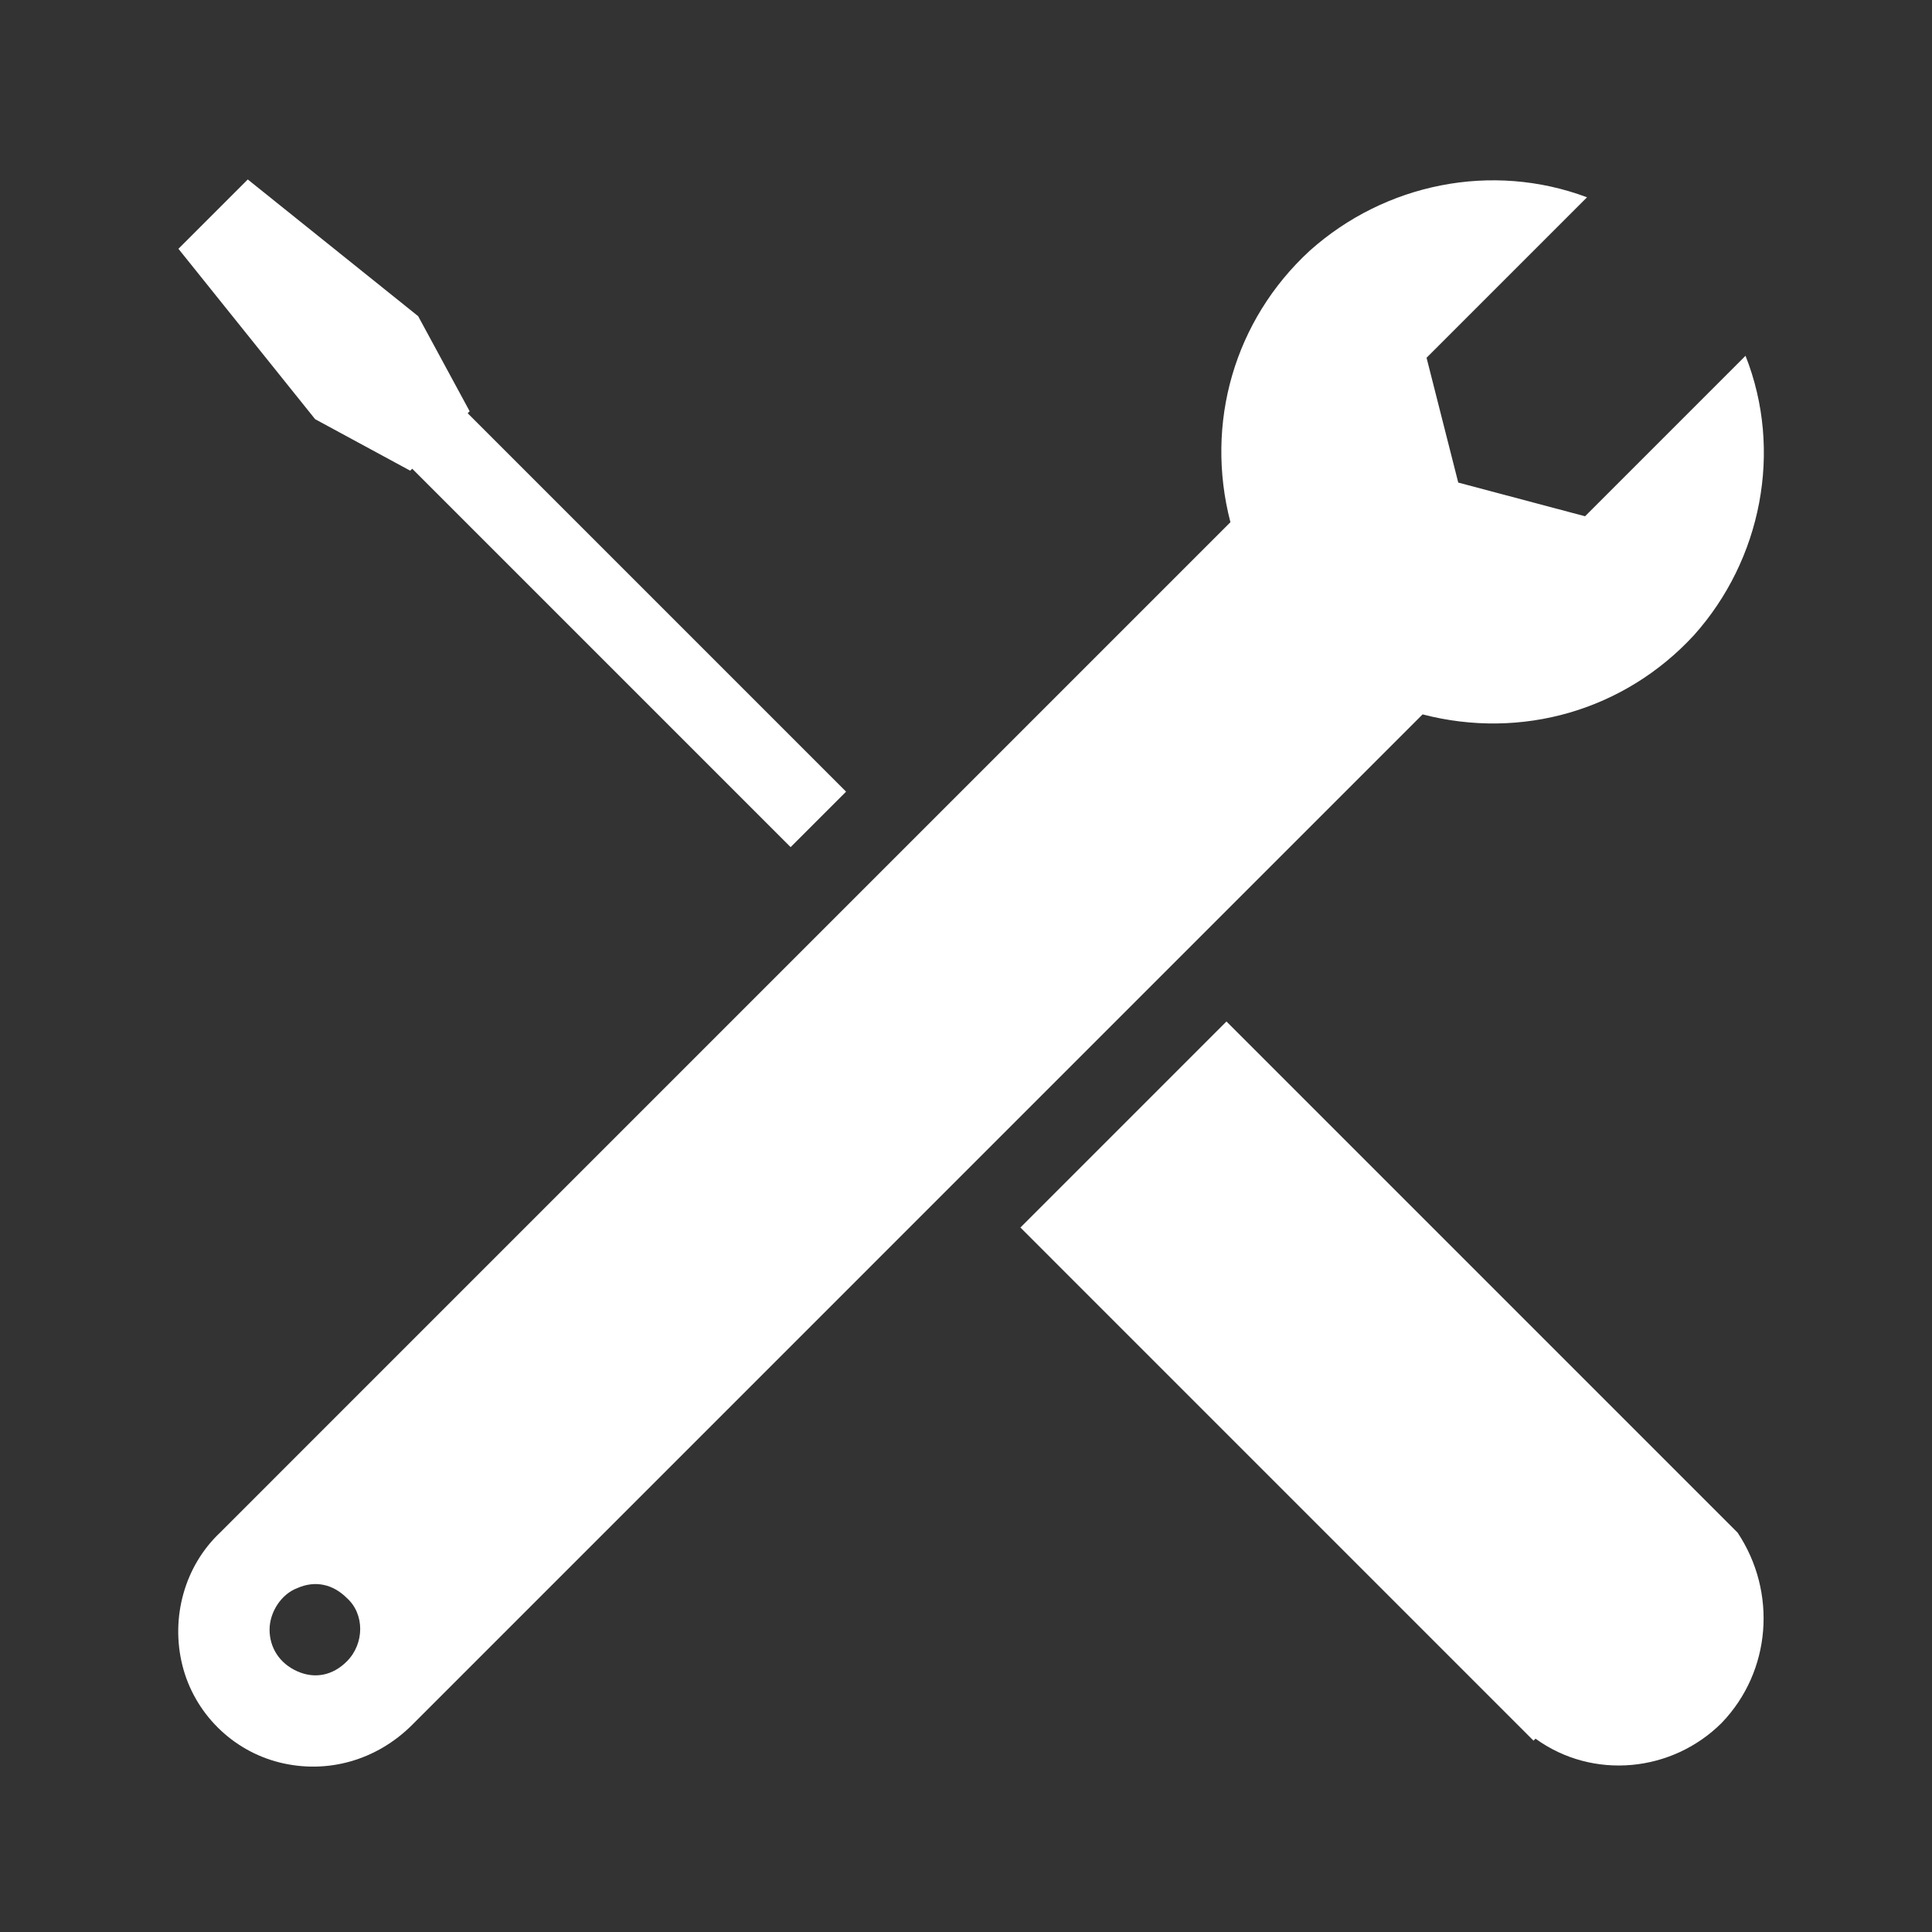
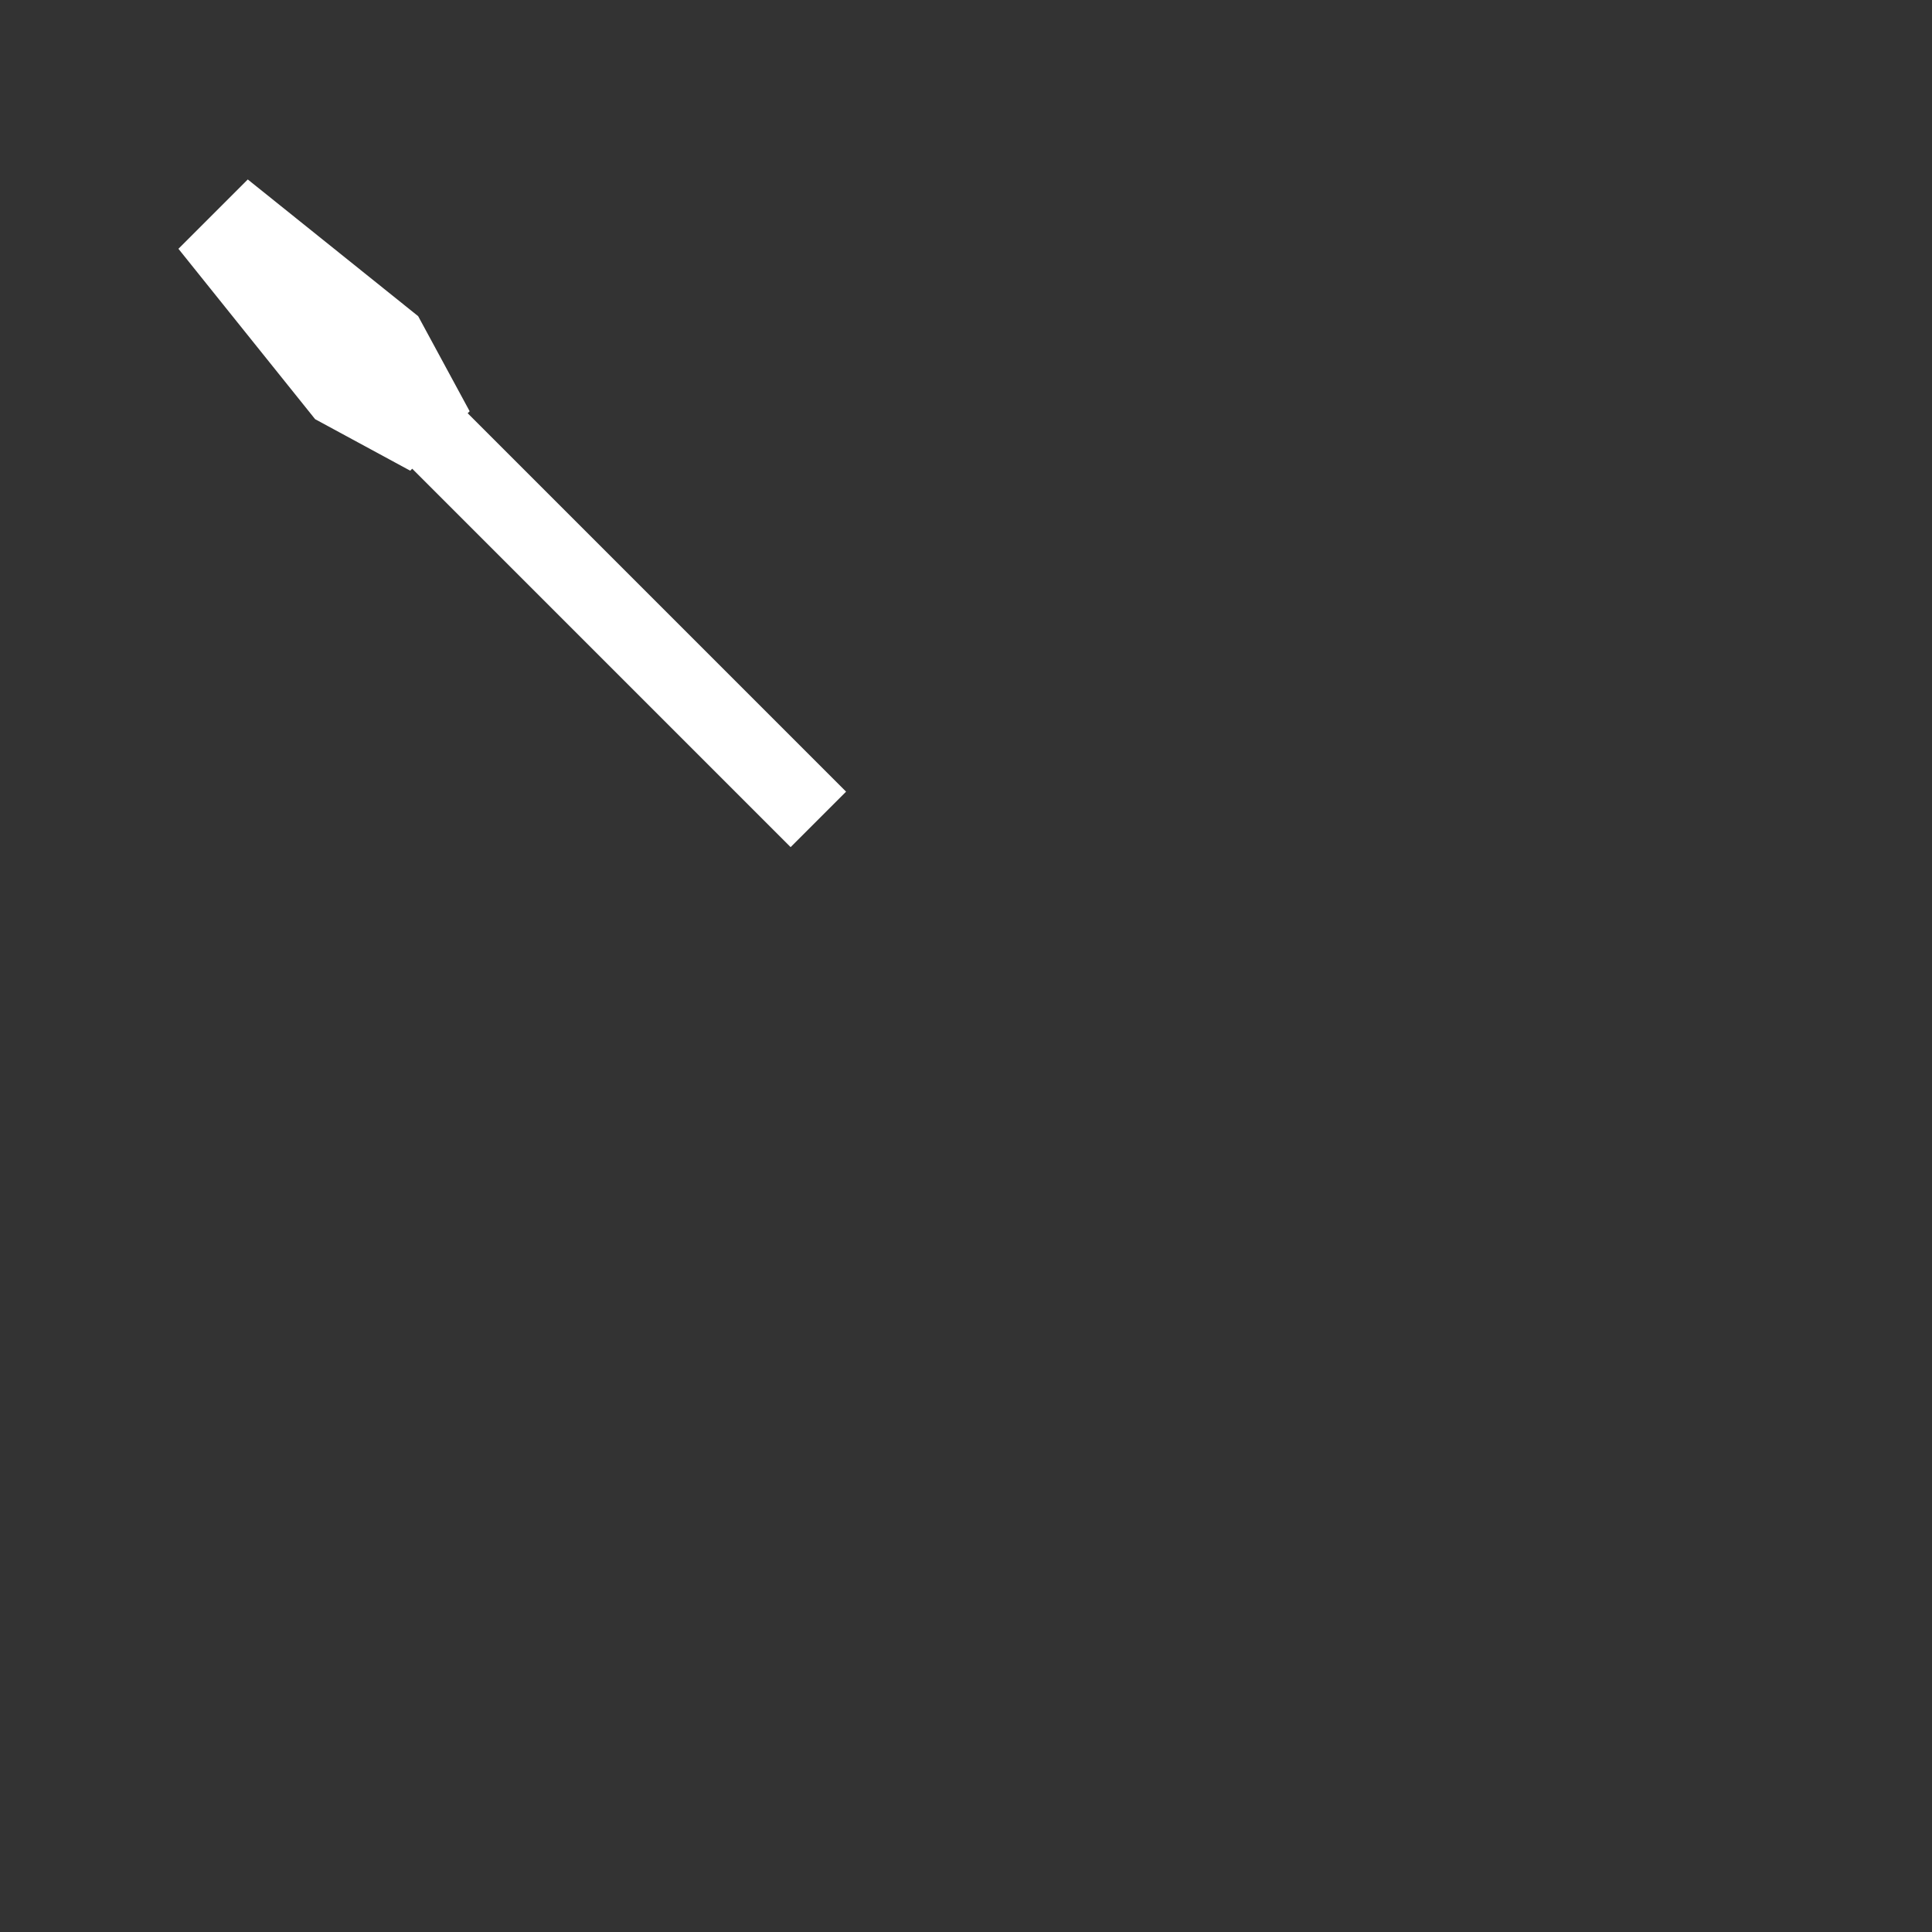
<svg xmlns="http://www.w3.org/2000/svg" width="170" height="170" viewBox="0 0 170 170" fill="none">
  <rect x="0" y="0" width="170" height="170" fill="#333333" stroke="none" />
-   <path d="M30.518 146.19C29.298 147.411 27.729 147.759 26.16 147.062C24.591 146.365 23.72 144.97 23.72 143.401C23.72 141.832 24.765 140.263 26.16 139.74C27.729 139.043 29.298 139.391 30.518 140.612C32.087 142.006 32.087 144.621 30.518 146.19ZM153.591 31.306L139.471 45.427L128.314 42.463L125.525 31.48L139.645 17.36C131.278 14.222 121.864 16.139 115.24 22.067C108.616 28.168 106.001 37.233 108.267 45.95L19.361 134.859C16.224 137.822 15.003 142.355 16.049 146.539C17.095 150.723 20.407 154.035 24.591 155.081C28.775 156.127 33.133 154.907 36.271 151.769L125.176 62.86C133.893 65.126 142.958 62.511 149.059 55.887C154.986 49.262 156.903 39.674 153.591 31.306Z" fill="white" />
-   <path d="M152.894 134.859L107.918 89.881L89.788 108.012L133.369 151.595L134.938 153.164L135.113 152.989C140.168 156.65 147.141 155.953 151.499 151.595C155.857 147.062 156.38 140.089 152.894 134.859Z" fill="white" />
  <path d="M41.152 36.362L41.326 36.188L36.794 27.82L21.802 15.791L15.7 21.892L27.729 36.885L36.096 41.417L36.271 41.243L69.567 74.54L74.448 69.659L41.152 36.362Z" fill="white" />
</svg>